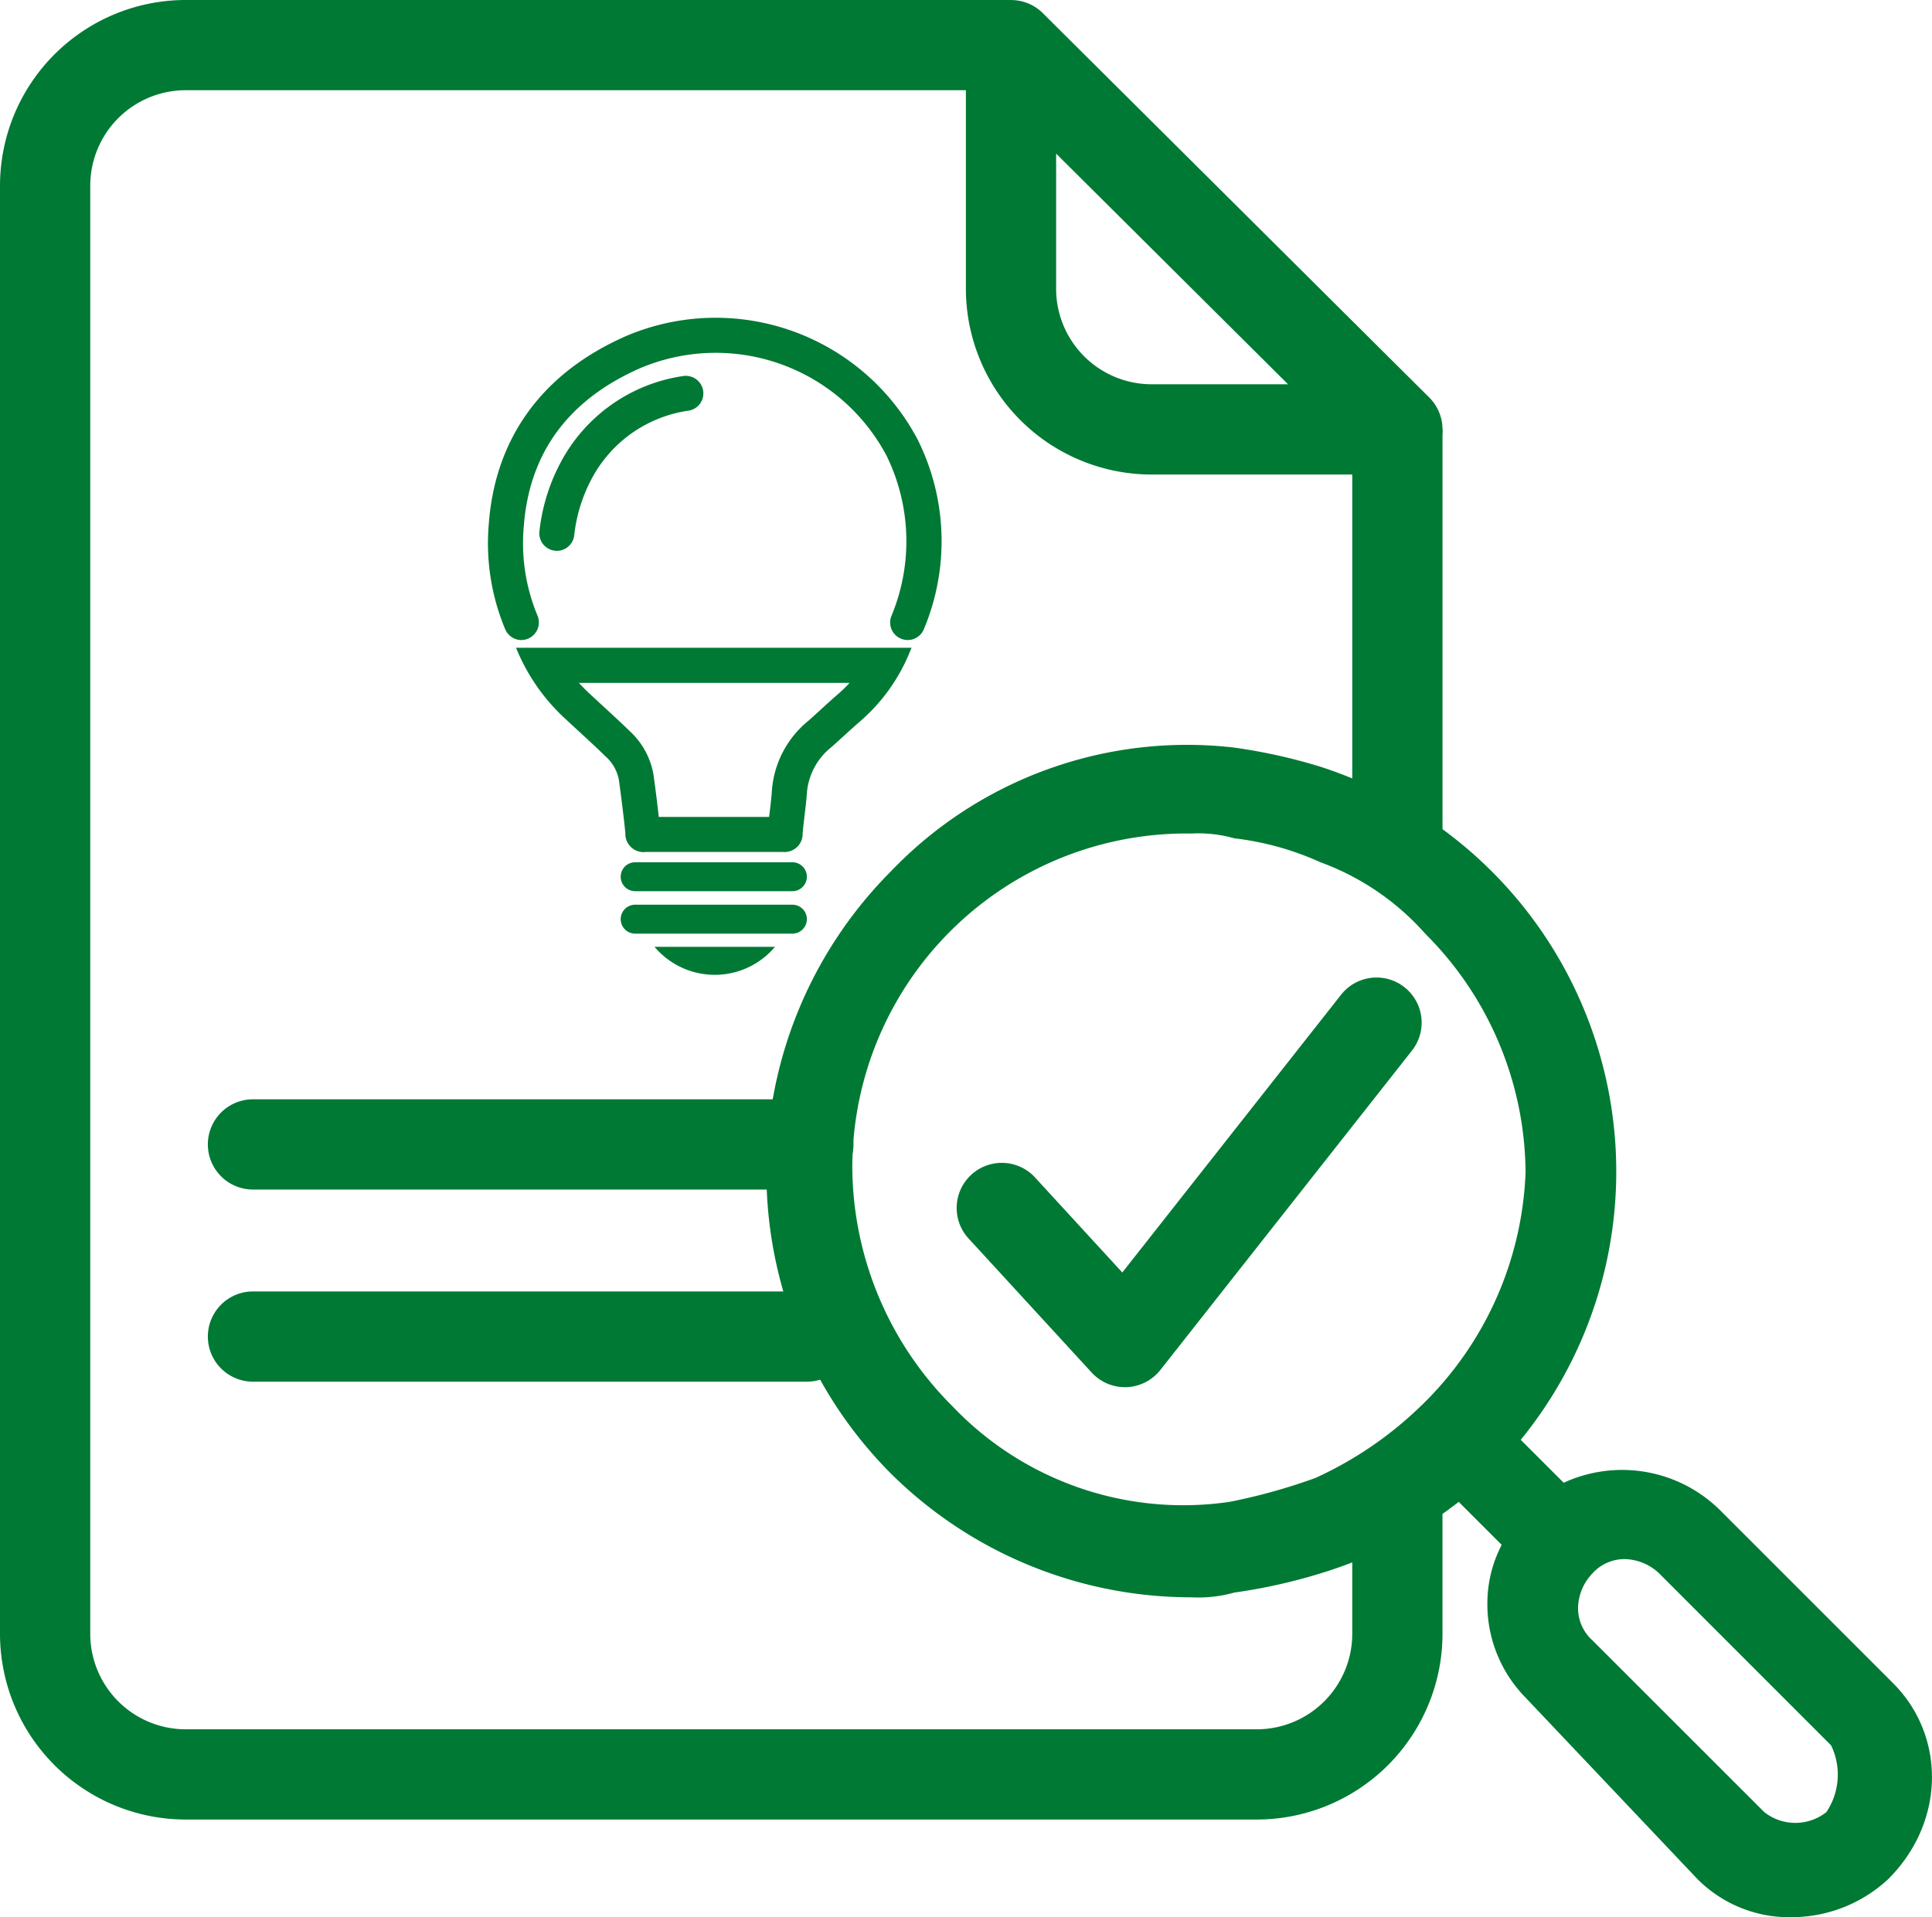
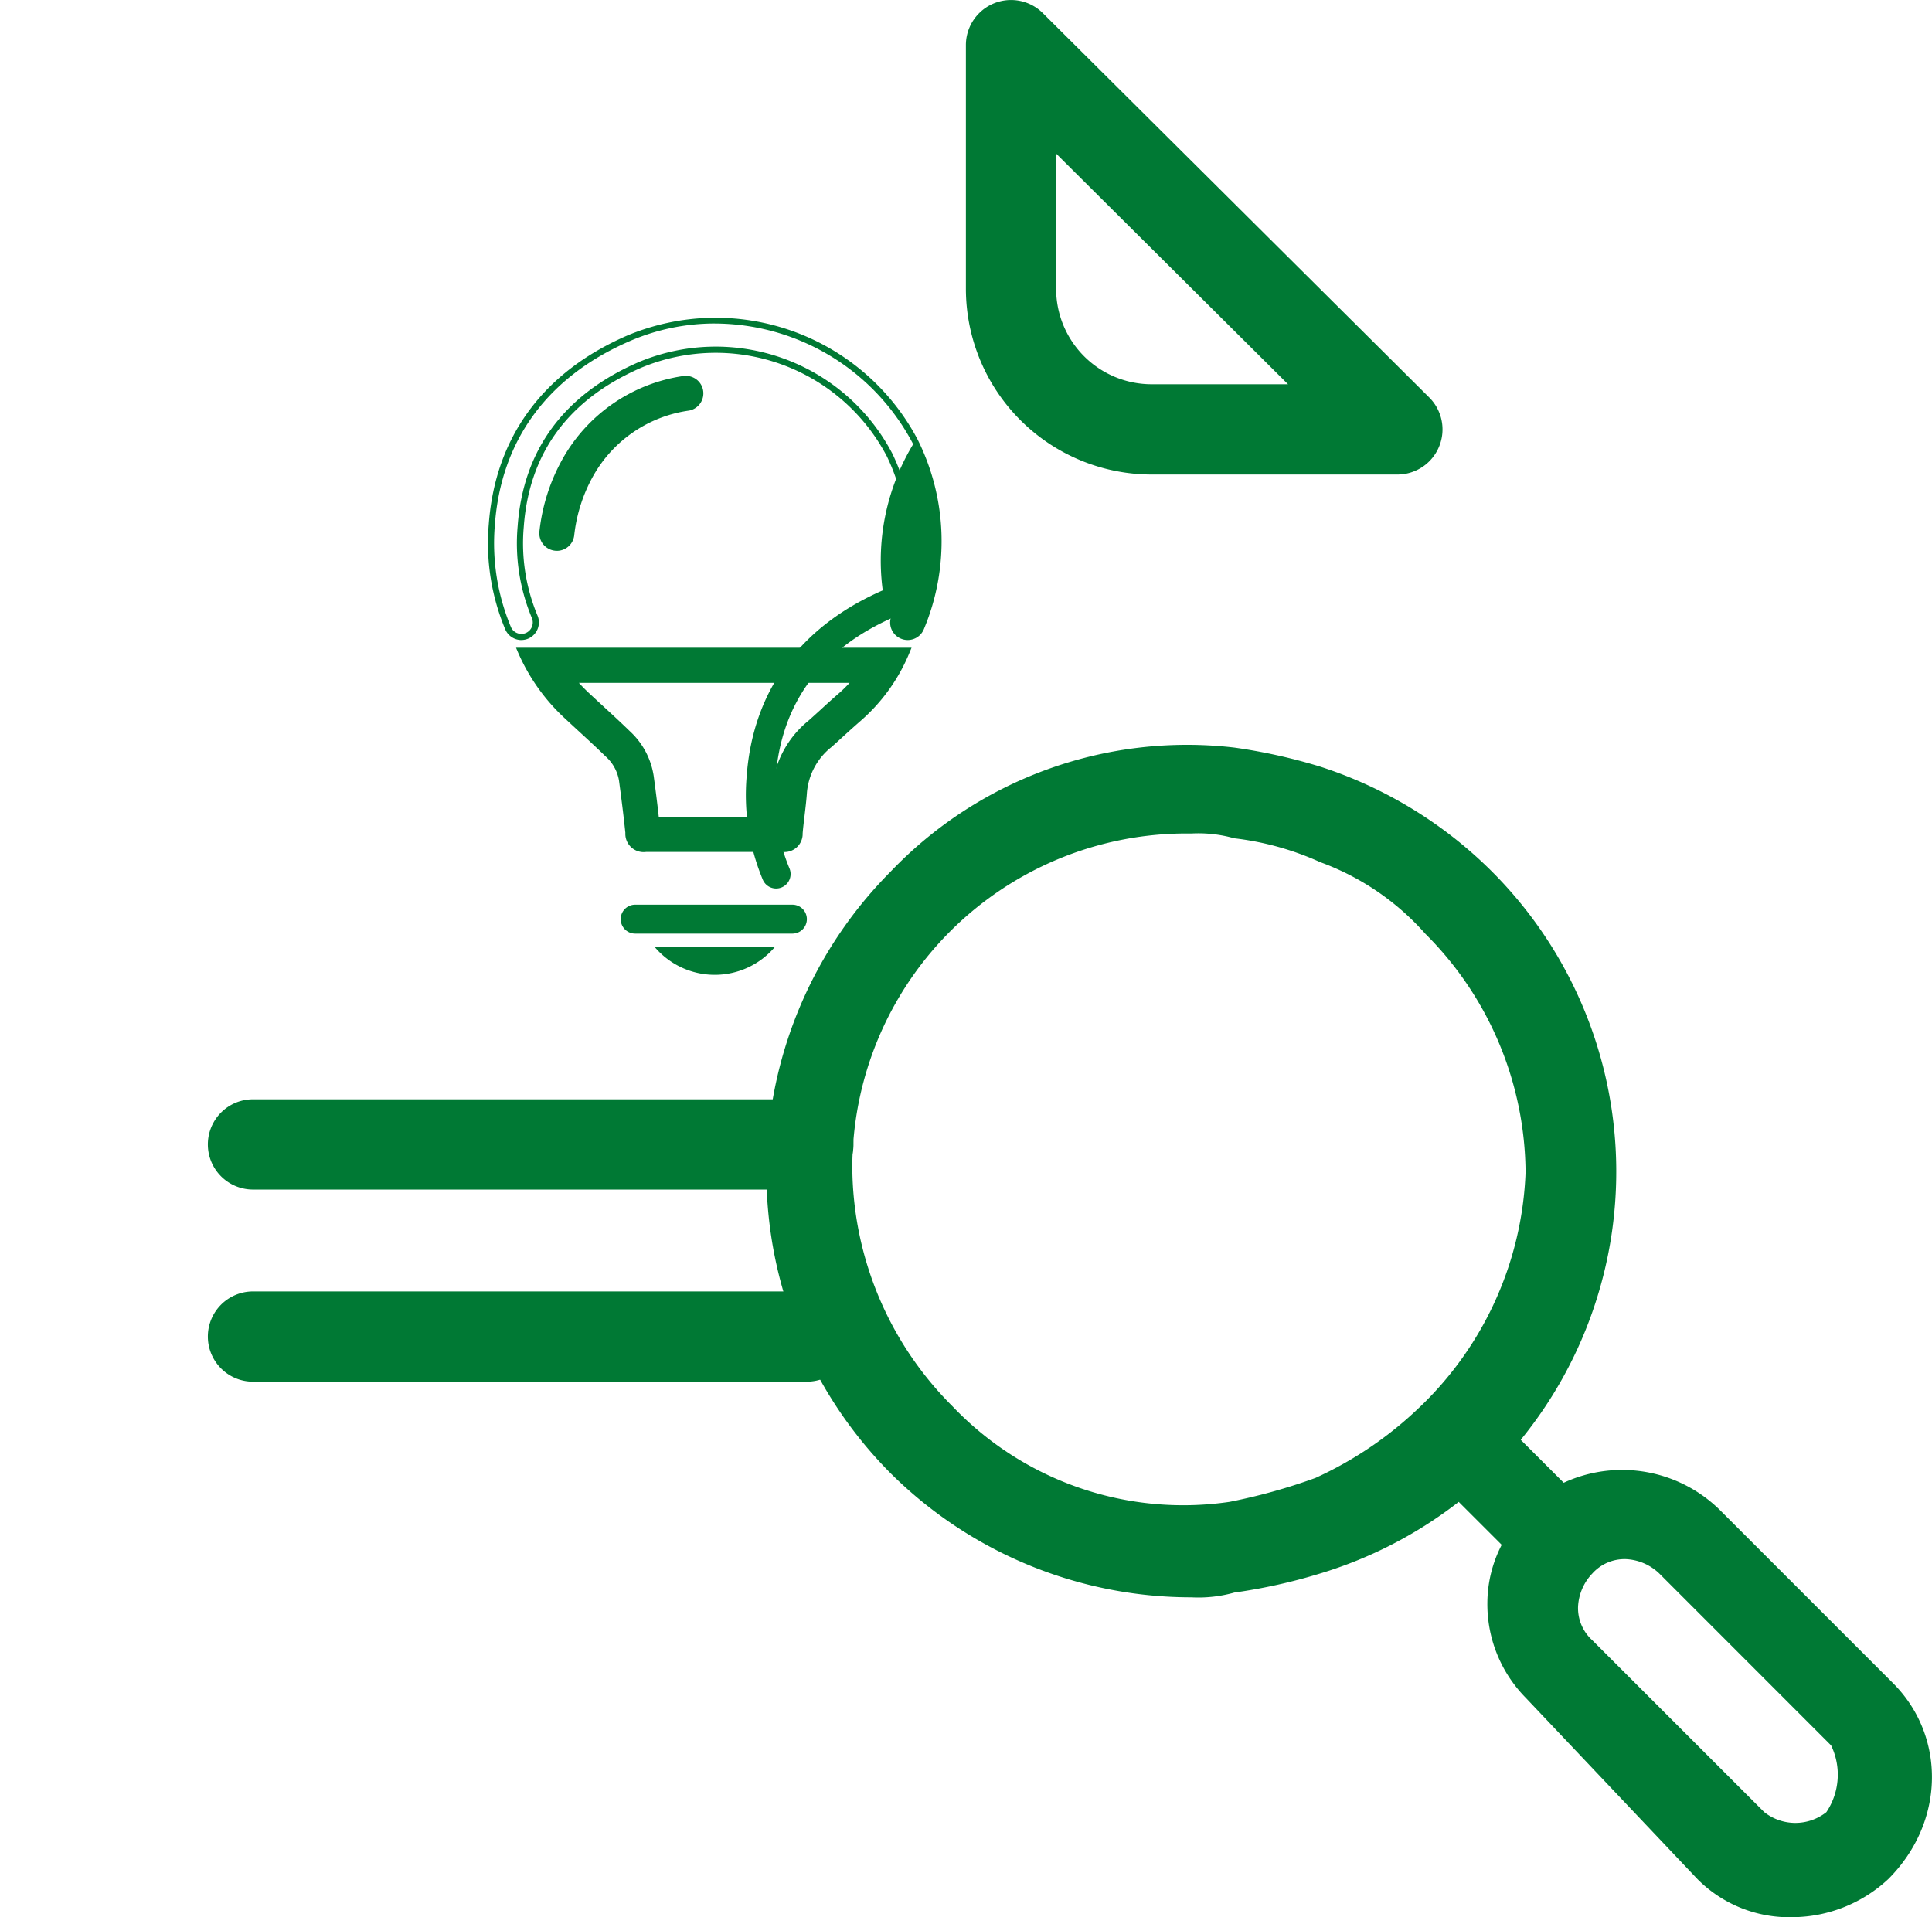
<svg xmlns="http://www.w3.org/2000/svg" width="151.135" height="150" viewBox="0 0 151.135 150">
  <defs>
    <clipPath id="clip-path">
      <rect id="Rectángulo_6576" data-name="Rectángulo 6576" width="151.135" height="150" fill="none" />
    </clipPath>
  </defs>
  <g id="icon-estado-de-tramite-ener" transform="translate(0 0)">
    <g id="Grupo_5" data-name="Grupo 5" transform="translate(0 0)" clip-path="url(#clip-path)">
      <path id="Trazado_72" data-name="Trazado 72" d="M56.155,64.312H12.71a3.53,3.53,0,0,1,0-7.059H56.155a3.53,3.53,0,0,1,0,7.059" transform="translate(7.021 43.79)" fill="#007934" />
      <path id="Trazado_73" data-name="Trazado 73" d="M122.116,106.441,108.67,92.994a10.9,10.9,0,0,0-12.326-2.241l-3.362-3.36a33.2,33.2,0,0,0-2.24-44.448A33.648,33.648,0,0,0,77.3,34.727a43.362,43.362,0,0,0-6.724-1.493,32.059,32.059,0,0,0-26.891,9.71,33.362,33.362,0,0,0,0,47.062,33.374,33.374,0,0,0,23.531,9.71,10.362,10.362,0,0,0,3.36-.372A43.368,43.368,0,0,0,77.3,97.849a33.367,33.367,0,0,0,10.831-5.6l3.362,3.36a9.96,9.96,0,0,0-1.121,4.483,10.431,10.431,0,0,0,2.988,7.471L106.8,121.754a10.118,10.118,0,0,0,7.471,2.988,11.1,11.1,0,0,0,7.469-2.988c4.483-4.483,4.483-11.205.374-15.314M85.139,84.777h0a29.2,29.2,0,0,1-8.217,5.6A45.283,45.283,0,0,1,70.2,92.248a24.921,24.921,0,0,1-21.664-7.471A26.592,26.592,0,0,1,40.693,66.1,26.143,26.143,0,0,1,67.212,39.957a10.316,10.316,0,0,1,3.36.374A22.639,22.639,0,0,1,77.3,42.2a20.234,20.234,0,0,1,8.217,5.6,26.6,26.6,0,0,1,7.843,18.676,26.8,26.8,0,0,1-8.217,18.3m31.748,31.748h0a3.926,3.926,0,0,1-4.855,0L98.586,103.079a3.39,3.39,0,0,1-1.121-2.614,4.04,4.04,0,0,1,1.121-2.616,3.39,3.39,0,0,1,2.614-1.121,4.036,4.036,0,0,1,2.616,1.121L117.261,111.3a5.267,5.267,0,0,1-.374,5.229" transform="translate(25.981 25.258)" fill="#007934" />
-       <path id="Trazado_74" data-name="Trazado 74" d="M98.318,142.362H14.525A14.541,14.541,0,0,1,0,127.837V14.525A14.541,14.541,0,0,1,14.525,0H79.088V7.059H14.525a7.474,7.474,0,0,0-7.465,7.465V127.837a7.474,7.474,0,0,0,7.465,7.465H98.318a7.474,7.474,0,0,0,7.465-7.465V115.423h7.059v12.414a14.541,14.541,0,0,1-14.525,14.525" transform="translate(0 -0.001)" fill="#007934" />
-       <rect id="Rectángulo_6575" data-name="Rectángulo 6575" width="7.059" height="31.642" transform="translate(105.784 33.598)" fill="#007934" />
      <path id="Trazado_75" data-name="Trazado 75" d="M76.568,37.127H57.338A14.541,14.541,0,0,1,42.813,22.6V3.529a3.53,3.53,0,0,1,6.018-2.5L79.056,31.095a3.529,3.529,0,0,1-2.488,6.032M49.872,12.02V22.6a7.474,7.474,0,0,0,7.465,7.465H68.013Z" transform="translate(32.746 0)" fill="#007934" />
-       <path id="Trazado_76" data-name="Trazado 76" d="M55.582,75.387a3.536,3.536,0,0,1-2.6-1.142L43.313,63.712a3.53,3.53,0,0,1,5.2-4.774l6.864,7.476L72.491,44.682a3.53,3.53,0,0,1,5.547,4.368L58.355,74.04a3.536,3.536,0,0,1-2.64,1.345c-.042,0-.088,0-.132,0" transform="translate(32.417 33.146)" fill="#007934" />
      <path id="Trazado_77" data-name="Trazado 77" d="M29.012,41.975a6.161,6.161,0,0,0,9.424,0Z" transform="translate(22.19 32.104)" fill="#007934" />
      <path id="Trazado_78" data-name="Trazado 78" d="M40.944,42.371h-12.3a1.131,1.131,0,1,1,0-2.263h12.3a1.131,1.131,0,1,1,0,2.263" transform="translate(21.043 30.676)" fill="#007934" />
-       <path id="Trazado_79" data-name="Trazado 79" d="M40.944,40.489h-12.3a1.131,1.131,0,1,1,0-2.263h12.3a1.131,1.131,0,1,1,0,2.263" transform="translate(21.043 29.237)" fill="#007934" />
-       <path id="Trazado_80" data-name="Trazado 80" d="M54.356,38.97a1.143,1.143,0,0,1-.434-.088,1.13,1.13,0,0,1-.611-1.479A15.457,15.457,0,0,0,52.93,24.71,15.358,15.358,0,0,0,33.375,17.7c-5.734,2.5-8.861,6.749-9.292,12.624a14.932,14.932,0,0,0,1.094,7.068,1.133,1.133,0,0,1-2.083.891,17.234,17.234,0,0,1-1.271-8.125c.492-6.684,4.172-11.71,10.644-14.534A17.633,17.633,0,0,1,54.931,23.65,17.556,17.556,0,0,1,55.4,38.271a1.131,1.131,0,0,1-1.045.7" transform="translate(16.651 10.865)" fill="#007934" />
+       <path id="Trazado_80" data-name="Trazado 80" d="M54.356,38.97a1.143,1.143,0,0,1-.434-.088,1.13,1.13,0,0,1-.611-1.479c-5.734,2.5-8.861,6.749-9.292,12.624a14.932,14.932,0,0,0,1.094,7.068,1.133,1.133,0,0,1-2.083.891,17.234,17.234,0,0,1-1.271-8.125c.492-6.684,4.172-11.71,10.644-14.534A17.633,17.633,0,0,1,54.931,23.65,17.556,17.556,0,0,1,55.4,38.271a1.131,1.131,0,0,1-1.045.7" transform="translate(16.651 10.865)" fill="#007934" />
      <path id="Trazado_81" data-name="Trazado 81" d="M24.242,39.316a1.381,1.381,0,0,1-1.264-.833,17.458,17.458,0,0,1-1.29-8.237c.5-6.779,4.229-11.874,10.787-14.735a17.87,17.87,0,0,1,22.77,8.131,17.807,17.807,0,0,1,.478,14.827,1.365,1.365,0,0,1-1.265.845,1.35,1.35,0,0,1-.528-.108,1.366,1.366,0,0,1-.736-1.791,15.212,15.212,0,0,0-.372-12.488,15.121,15.121,0,0,0-19.249-6.9c-5.648,2.466-8.725,6.645-9.147,12.421A14.662,14.662,0,0,0,25.5,37.4a1.38,1.38,0,0,1-.72,1.8,1.363,1.363,0,0,1-.538.113M39.381,14.549a16.729,16.729,0,0,0-6.715,1.4c-6.383,2.785-10.016,7.741-10.5,14.331a16.974,16.974,0,0,0,1.253,8.014.88.88,0,0,0,.492.478.868.868,0,0,0,.678-.009.9.9,0,0,0,.469-1.174,15.146,15.146,0,0,1-1.112-7.181c.436-5.967,3.613-10.28,9.435-12.823A15.59,15.59,0,0,1,53.244,24.7a15.7,15.7,0,0,1,.392,12.9.891.891,0,0,0,.48,1.167.9.9,0,0,0,1.167-.48,17.323,17.323,0,0,0-.459-14.419,17.555,17.555,0,0,0-15.442-9.317" transform="translate(16.547 10.762)" fill="#007934" />
      <path id="Trazado_82" data-name="Trazado 82" d="M25.172,30.009A1.159,1.159,0,0,1,25.038,30a1.132,1.132,0,0,1-.992-1.257,14.655,14.655,0,0,1,1.807-5.618,12.739,12.739,0,0,1,9.2-6.311,1.131,1.131,0,0,1,.413,2.224,10.446,10.446,0,0,0-7.645,5.208,12.479,12.479,0,0,0-1.525,4.762,1.132,1.132,0,0,1-1.122,1" transform="translate(18.386 12.847)" fill="#007934" />
      <path id="Trazado_83" data-name="Trazado 83" d="M25.277,30.353a1,1,0,0,1-.162-.011,1.372,1.372,0,0,1-1.2-1.521,14.9,14.9,0,0,1,1.839-5.709,12.961,12.961,0,0,1,9.361-6.428,1.394,1.394,0,0,1,1.024.217,1.37,1.37,0,0,1-.522,2.48,10.213,10.213,0,0,0-7.481,5.088,12.244,12.244,0,0,0-1.5,4.673,1.366,1.366,0,0,1-1.359,1.211M35.363,17.141a.842.842,0,0,0-.162.014,12.511,12.511,0,0,0-9.034,6.195,14.379,14.379,0,0,0-1.777,5.528.9.9,0,0,0,.185.66.894.894,0,0,0,1.587-.45,12.694,12.694,0,0,1,1.557-4.855,10.661,10.661,0,0,1,7.808-5.323.9.9,0,0,0,.715-1.041.9.9,0,0,0-.877-.727" transform="translate(18.283 12.744)" fill="#007934" />
      <path id="Trazado_84" data-name="Trazado 84" d="M49.334,31.121a11.138,11.138,0,0,1-1.276,1.3c-.471.406-.93.824-1.391,1.244-.307.281-.614.561-.925.837a7.532,7.532,0,0,0-2.766,5.256c-.039.558-.106,1.114-.173,1.67-.025.217-.051.434-.076.653l-1.426,0H39.9l-1.4,0h-.328l-1.1,0H34.875l-1.2,0c-.136-1.23-.289-2.407-.427-3.424a5.722,5.722,0,0,0-1.8-3.35c-.724-.706-1.467-1.391-2.211-2.075l-1-.928a13.466,13.466,0,0,1-1.13-1.186ZM53.3,28.857h0Zm0,0H23.077a15,15,0,0,0,3.618,5.107c1.061.988,2.141,1.954,3.179,2.967a3.519,3.519,0,0,1,1.133,2.031c.184,1.366.36,2.734.5,4.105.09.888.475,1.281,1.378,1.281H43.572A1.181,1.181,0,0,0,44.9,43.108c.094-1.066.261-2.125.335-3.191A5.359,5.359,0,0,1,47.247,36.2c.768-.683,1.514-1.389,2.291-2.061a14.071,14.071,0,0,0,3.759-5.28" transform="translate(17.651 22.071)" fill="#007934" />
      <path id="Trazado_85" data-name="Trazado 85" d="M41.458,44.691H33.039a1.43,1.43,0,0,1-1.613-1.5c-.146-1.408-.326-2.8-.5-4.1a3.251,3.251,0,0,0-1.062-1.89c-.694-.678-1.421-1.347-2.125-1.993-.349-.323-.7-.646-1.048-.971a15.306,15.306,0,0,1-3.676-5.19l-.141-.332h30.94l-.138.33a14.232,14.232,0,0,1-3.823,5.37c-.459.4-.905.8-1.354,1.211-.311.284-.623.568-.937.849a5.09,5.09,0,0,0-1.931,3.556c-.041.6-.115,1.211-.184,1.8-.055.466-.113.932-.152,1.4a1.417,1.417,0,0,1-1.569,1.458ZM23.6,29.2a14.891,14.891,0,0,0,3.413,4.691q.524.49,1.048.971c.7.649,1.433,1.32,2.132,2A3.723,3.723,0,0,1,31.4,39.033c.171,1.3.355,2.7.5,4.112.079.789.378,1.068,1.14,1.068l10.686,0c.711,0,1.029-.295,1.091-1.02.042-.471.1-.942.154-1.412.069-.582.141-1.184.182-1.775a5.539,5.539,0,0,1,2.091-3.883c.312-.277.625-.559.934-.844.45-.409.9-.821,1.359-1.218a13.657,13.657,0,0,0,3.553-4.86ZM41.458,42.429l-7.839,0-.023-.214c-.115-1.024-.251-2.111-.429-3.419a5.507,5.507,0,0,0-1.726-3.212c-.72-.7-1.474-1.4-2.206-2.068l-1-.927a13.447,13.447,0,0,1-1.151-1.211l-.332-.392H50l-.326.392a10.973,10.973,0,0,1-1.306,1.332c-.466.4-.925.821-1.382,1.239-.309.282-.619.561-.928.84a7.29,7.29,0,0,0-2.688,5.092c-.035.526-.1,1.052-.159,1.574l-.014.109c-.025.217-.049.434-.074.649l-.025.214Zm-7.411-.48h8.625c.016-.148.035-.295.051-.441l.014-.108c.06-.517.122-1.032.155-1.553a7.771,7.771,0,0,1,2.847-5.416c.312-.275.616-.554.927-.835.455-.42.919-.842,1.389-1.25a10.693,10.693,0,0,0,.909-.882H27.792c.244.265.5.524.764.775l1,.925c.734.674,1.493,1.371,2.217,2.077a5.987,5.987,0,0,1,1.867,3.491c.166,1.22.295,2.25.4,3.217" transform="translate(17.494 21.967)" fill="#007934" />
      <path id="Trazado_86" data-name="Trazado 86" d="M56.155,55.794H12.71a3.53,3.53,0,0,1,0-7.059H56.155a3.53,3.53,0,1,1,0,7.059" transform="translate(7.021 37.275)" fill="#007934" />
    </g>
  </g>
</svg>